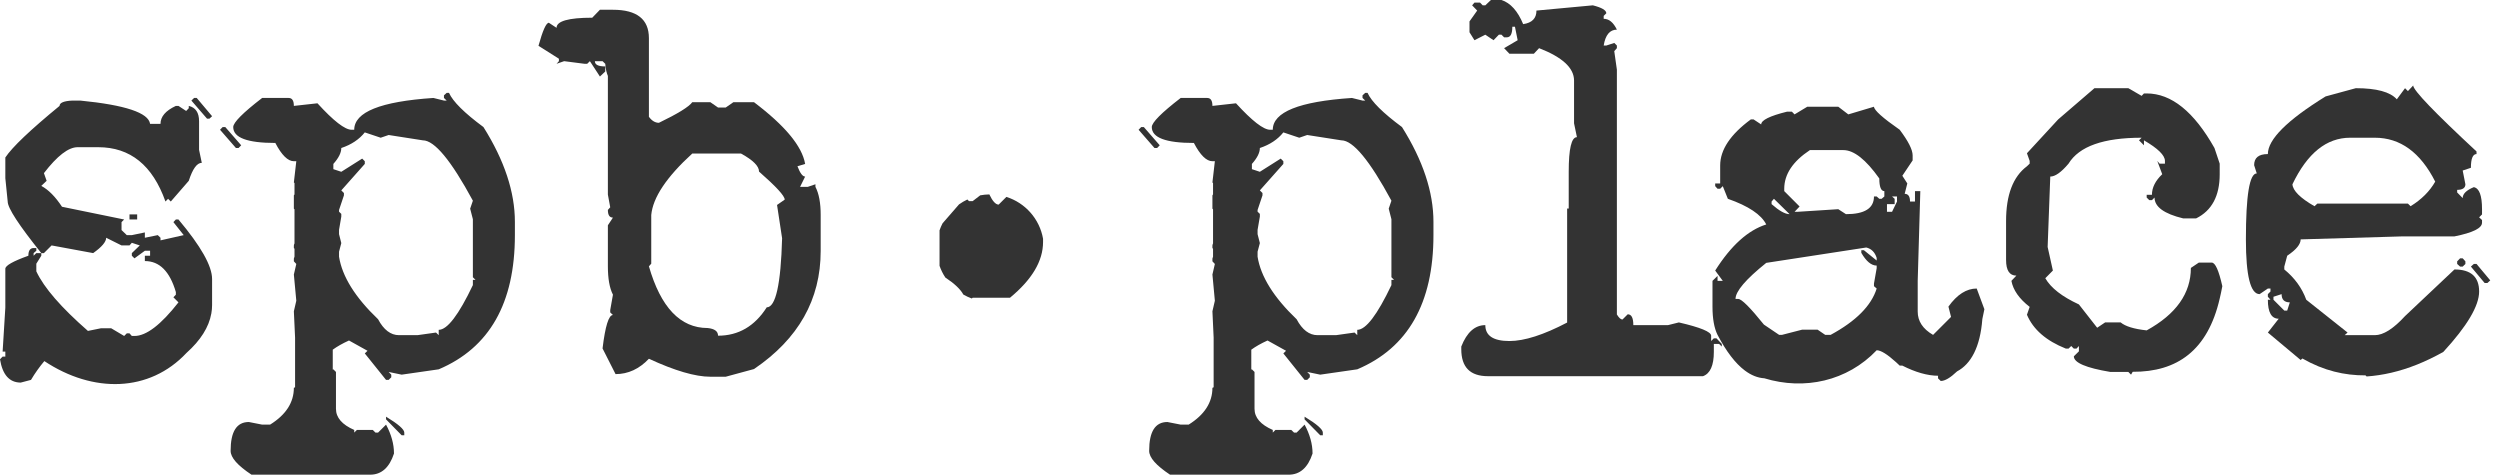
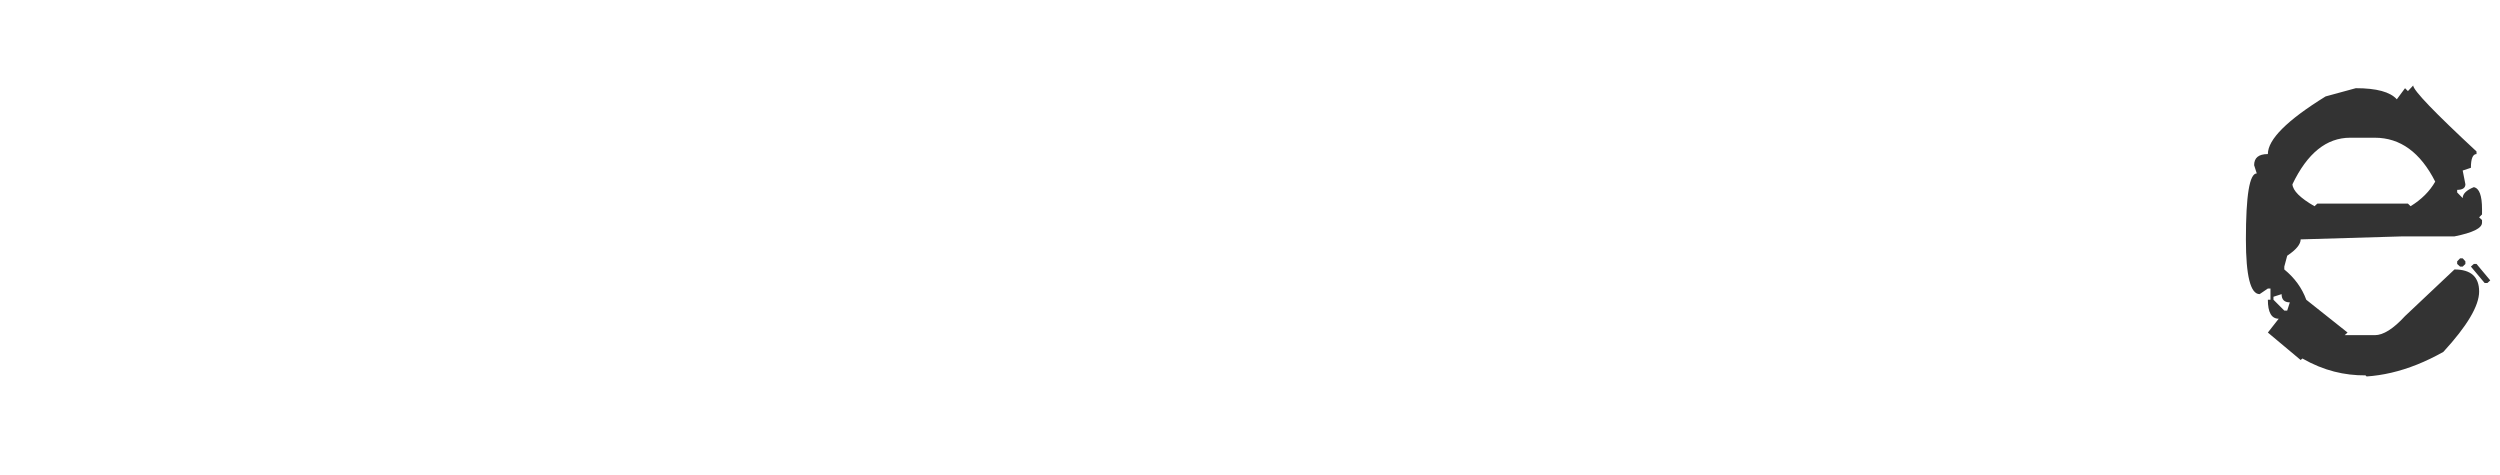
<svg xmlns="http://www.w3.org/2000/svg" width="158" height="30" viewBox="0 0 158 30" fill="none">
-   <path d="M12.433 6.191L13.404 7.344L13.238 7.499H13.084L12.096 6.356L12.267 6.191H12.433ZM134.787 23.497C137.59 23.514 139.532 22.147 140.286 18.868C140.341 18.644 140.396 18.384 140.451 18.087C140.228 17.093 140.005 16.596 139.782 16.596H138.966L138.463 16.933C138.463 18.538 137.532 19.857 135.67 20.88C134.865 20.794 134.317 20.622 134.026 20.377H133.043L132.541 20.714L131.387 19.24C130.325 18.749 129.617 18.201 129.263 17.584L129.742 17.099L129.411 15.608L129.577 11.159C129.891 11.159 130.273 10.885 130.731 10.343C131.404 9.246 132.94 8.704 135.351 8.704L135.185 8.869L135.499 9.183V8.869C136.384 9.383 136.824 9.817 136.824 10.171V10.343H136.487L136.339 10.171L136.653 11.011C136.219 11.422 136.002 11.856 136.002 12.313H135.67V12.485L135.836 12.65H136.002L136.167 12.485C136.167 13.072 136.773 13.512 137.978 13.803H138.794C139.788 13.312 140.285 12.382 140.285 11.011V10.343L139.954 9.354C138.657 7.053 137.229 5.905 135.67 5.905H135.499L135.351 6.059L134.511 5.574H132.369L130.079 7.544L128.103 9.686L128.275 10.171V10.343L128.103 10.508C127.224 11.165 126.784 12.319 126.784 13.969V16.431C126.784 17.087 127.001 17.419 127.435 17.419L127.121 17.75C127.23 18.332 127.612 18.881 128.275 19.395L128.103 19.892C128.497 20.822 129.314 21.536 130.565 22.033H130.731L130.902 21.868L131.067 22.033H131.233L131.387 21.868V22.204L131.067 22.519C131.067 22.924 131.838 23.25 133.375 23.507H134.511L134.682 23.678C134.717 23.617 134.752 23.557 134.787 23.497ZM125.284 20.166C125.148 21.948 124.559 23.009 123.686 23.472C123.264 23.875 122.92 24.078 122.655 24.078L122.484 23.912V23.758L122.495 23.748C121.812 23.746 121.043 23.522 120.229 23.107H120.062C119.982 23.03 119.904 22.957 119.829 22.889V22.889C119.275 22.388 118.867 22.136 118.606 22.136C116.746 24.09 114.037 24.679 111.506 23.908C111.085 23.882 110.674 23.717 110.272 23.415H110.272C109.675 22.967 109.101 22.216 108.549 21.165C108.338 20.742 108.229 20.143 108.229 19.378V17.75L108.549 17.436V17.75H108.88L108.4 17.099C109.4 15.517 110.479 14.546 111.627 14.186C111.313 13.564 110.508 13.021 109.2 12.564L108.88 11.765L108.715 11.93H108.549L108.4 11.765V11.593H108.715V10.457C108.715 9.463 109.366 8.492 110.656 7.544H110.822L111.307 7.864C111.307 7.596 111.85 7.327 112.935 7.059H113.249L113.415 7.23L114.22 6.745H116.179L116.813 7.23L118.435 6.745C118.446 6.967 118.988 7.453 120.062 8.201C120.605 8.926 120.879 9.463 120.879 9.823V10.137L120.228 11.108L120.542 11.593L120.376 12.25C120.599 12.25 120.713 12.41 120.713 12.736H121.027V12.079H121.364L121.199 17.75V19.692C121.199 20.297 121.519 20.788 122.17 21.165L123.306 20.029L123.141 19.378C123.683 18.618 124.283 18.235 124.928 18.235L125.413 19.543L125.284 20.166ZM99.143 13.18H99.043V20.385C97.558 21.163 96.341 21.553 95.396 21.553C94.38 21.553 93.872 21.216 93.872 20.548C93.215 20.548 92.707 21 92.353 21.902V22.067C92.353 23.209 92.912 23.775 94.043 23.775H107.629C108.086 23.609 108.315 23.095 108.315 22.239V21.736H108.646L108.817 21.902V21.736L108.48 21.382H108.315L108.144 21.553V21.216C108.144 20.971 107.464 20.691 106.105 20.377L105.419 20.548H103.226C103.226 20.091 103.112 19.863 102.872 19.863L102.541 20.194C102.435 20.194 102.317 20.088 102.187 19.875V17.15V16.985V16.63V13.18V4.403L102.021 3.232L102.187 3.044V2.878L102.021 2.713L101.519 2.878H101.353C101.461 2.21 101.741 1.873 102.187 1.873C101.964 1.416 101.69 1.188 101.353 1.188V1.005L101.519 0.84C101.519 0.646 101.233 0.48 100.668 0.337L97.104 0.668C97.104 1.159 96.824 1.445 96.264 1.525C95.922 0.697 95.465 0.188 94.894 0H94.226L93.872 0.337H93.706L93.54 0.166H93.186L93.038 0.337L93.358 0.668L92.872 1.354V2.039L93.186 2.542L93.872 2.193L94.391 2.542L94.728 2.193H94.894L95.059 2.359H95.231C95.465 2.359 95.579 2.136 95.579 1.691H95.745L95.916 2.542L95.059 3.044L95.396 3.398H96.938L97.27 3.044C98.743 3.615 99.48 4.295 99.48 5.089V7.795L99.662 8.669C99.314 8.669 99.143 9.4 99.143 10.857V13.18ZM79.082 22.1V23.359L79.12 23.341L79.286 23.507V25.837C79.286 26.391 79.668 26.836 80.44 27.173V27.339L80.605 27.173H81.61L81.782 27.339H81.947L82.45 26.836C82.781 27.453 82.953 28.058 82.953 28.663C82.661 29.554 82.159 30 81.445 30H73.946C73.067 29.417 72.627 28.921 72.627 28.492C72.627 27.276 73.01 26.671 73.78 26.671L74.62 26.836H75.123C76.122 26.214 76.625 25.437 76.625 24.512L76.702 24.475V21.339L76.625 19.674L76.779 19.006L76.625 17.35L76.779 16.682L76.625 16.516V16.345L76.664 16.218V15.721L76.625 15.677V15.528C76.625 15.485 76.638 15.437 76.664 15.383V13.229L76.625 13.187V12.347L76.664 12.287V11.571L76.625 11.53L76.779 10.189H76.625C76.248 10.189 75.854 9.806 75.454 9.035C73.684 9.035 72.793 8.704 72.793 8.03C72.793 7.744 73.404 7.127 74.62 6.191H76.293C76.516 6.191 76.625 6.356 76.625 6.693L78.115 6.528C79.132 7.642 79.852 8.201 80.274 8.201H80.44C80.44 7.082 82.107 6.413 85.442 6.191L86.111 6.356H86.282L86.111 6.191V6.025L86.282 5.871H86.43C86.676 6.419 87.401 7.139 88.606 8.03C89.931 10.137 90.594 12.136 90.594 14.021V14.86C90.594 19.155 88.989 21.982 85.779 23.341L83.438 23.678L82.615 23.507L82.781 23.678V23.844L82.615 24.009H82.45L81.108 22.336L81.279 22.17L80.108 21.519C79.697 21.706 79.355 21.9 79.082 22.1ZM79.479 13.27V13.379L79.623 13.518V13.689L79.479 14.527V14.798L79.623 15.363L79.479 15.908V16.223C79.678 17.475 80.498 18.793 81.947 20.177C82.301 20.845 82.747 21.182 83.267 21.182H84.437L85.608 21.017L85.779 21.182V20.845C86.322 20.845 87.041 19.903 87.938 18.018V17.687H88.104L87.938 17.521V13.855L87.767 13.187L87.938 12.684C86.562 10.137 85.511 8.869 84.774 8.869L82.615 8.532L82.113 8.704L81.108 8.367C80.754 8.812 80.257 9.143 79.623 9.354C79.623 9.657 79.451 9.989 79.12 10.36V10.691L79.623 10.857L80.942 10.023L81.108 10.189V10.36L79.623 12.033L79.789 12.199V12.347L79.479 13.27ZM72.29 8.03L73.295 9.183L73.13 9.354H72.964L71.959 8.201L72.124 8.03H72.29ZM82.45 26.334C83.221 26.802 83.603 27.139 83.603 27.339V27.51H83.438L82.45 26.505V26.334ZM21.03 22.1V23.359L21.068 23.341L21.233 23.507V25.837C21.233 26.391 21.616 26.836 22.387 27.173V27.339L22.553 27.173H23.558L23.729 27.339H23.895L24.398 26.836C24.729 27.453 24.9 28.058 24.9 28.663C24.609 29.554 24.106 30 23.392 30H15.894C15.014 29.417 14.575 28.921 14.575 28.492C14.575 27.276 14.957 26.671 15.728 26.671L16.568 26.836H17.07C18.07 26.214 18.572 25.437 18.572 24.512L18.649 24.475V21.339L18.572 19.674L18.726 19.006L18.572 17.35L18.726 16.682L18.572 16.516V16.345L18.612 16.218V15.721L18.572 15.677V15.528C18.572 15.485 18.585 15.437 18.612 15.383V13.229L18.572 13.187V12.347L18.612 12.287V11.571L18.572 11.53L18.726 10.189H18.572C18.195 10.189 17.801 9.806 17.401 9.035C15.631 9.035 14.74 8.704 14.74 8.03C14.74 7.744 15.351 7.127 16.568 6.191H18.241C18.464 6.191 18.572 6.356 18.572 6.693L20.063 6.528C21.079 7.642 21.799 8.201 22.221 8.201H22.387C22.387 7.082 24.055 6.413 27.39 6.191L28.058 6.356H28.23L28.058 6.191V6.025L28.23 5.871H28.378C28.623 6.419 29.349 7.139 30.554 8.03C31.879 10.137 32.541 12.136 32.541 14.021V14.86C32.541 19.155 30.937 21.982 27.727 23.341L25.385 23.678L24.563 23.507L24.729 23.678V23.844L24.563 24.009H24.398L23.055 22.336L23.227 22.17L22.056 21.519C21.645 21.706 21.302 21.9 21.03 22.1ZM21.427 13.27V13.379L21.57 13.518V13.689L21.427 14.527V14.798L21.57 15.363L21.427 15.908V16.223C21.626 17.475 22.445 18.793 23.895 20.177C24.249 20.845 24.694 21.182 25.214 21.182H26.385L27.556 21.017L27.727 21.182V20.845C28.269 20.845 28.989 19.903 29.886 18.018V17.687H30.051L29.886 17.521V13.855L29.714 13.187L29.886 12.684C28.509 10.137 27.459 8.869 26.722 8.869L24.563 8.532L24.06 8.704L23.055 8.367C22.701 8.812 22.204 9.143 21.57 9.354C21.57 9.657 21.399 9.989 21.068 10.36V10.691L21.57 10.857L22.89 10.023L23.055 10.189V10.36L21.57 12.033L21.736 12.199V12.347L21.427 13.27ZM2.802 22.821C5.892 24.87 9.445 24.8 11.785 22.306C12.679 21.507 13.201 20.677 13.355 19.817L13.356 19.816C13.388 19.637 13.404 19.456 13.404 19.275V17.636C13.404 16.808 12.695 15.557 11.279 13.872H11.114L10.959 14.038L11.611 14.86L10.143 15.191V15.026L9.972 14.86L9.155 15.026V14.689L8.332 14.86H8.013L7.681 14.54V14.038L7.847 13.872L3.918 13.067C3.501 12.433 3.067 11.993 2.61 11.748L2.947 11.428L2.776 10.942C3.615 9.852 4.323 9.303 4.906 9.303H6.208C8.23 9.303 9.646 10.445 10.457 12.736L10.623 12.564L10.794 12.736L11.93 11.428C12.176 10.668 12.45 10.291 12.753 10.291L12.581 9.469V7.664C12.581 7.116 12.364 6.796 11.93 6.693V6.842L11.765 7.013L11.279 6.693H11.114C10.463 6.996 10.143 7.373 10.143 7.83H9.486C9.389 7.127 7.915 6.636 5.072 6.356H4.586C4.038 6.379 3.764 6.494 3.764 6.693C1.913 8.213 0.771 9.298 0.337 9.954V11.262L0.486 12.736C0.486 13.147 1.194 14.232 2.61 15.996H2.776L3.261 15.511L5.888 15.996C6.436 15.608 6.71 15.283 6.71 15.026L7.681 15.511H8.184L8.332 15.345L8.835 15.511L8.332 15.996V16.162L8.498 16.328L9.155 15.848H9.486V16.162H9.155V16.499C10.08 16.499 10.731 17.15 11.114 18.458V18.624L10.959 18.789L11.279 19.109C10.171 20.525 9.246 21.233 8.498 21.233H8.332L8.184 21.068H8.013L7.847 21.233L7.03 20.748H6.373L5.557 20.914C3.872 19.44 2.781 18.19 2.296 17.15V16.665L2.61 16.162V15.996H2.296L2.124 16.162V15.996L2.296 15.848V15.677H2.124C1.902 15.677 1.793 15.842 1.793 16.162C0.822 16.511 0.337 16.785 0.337 16.985V19.44L0.166 22.221H0.337V22.536H0.166L0 22.707C0.16 23.689 0.594 24.175 1.308 24.18L1.959 24.009C2.207 23.59 2.488 23.195 2.802 22.821ZM8.184 13.552H8.669V13.872H8.184V13.552ZM14.238 8.03L15.243 9.183L15.077 9.354H14.911L13.906 8.201L14.072 8.03H14.238ZM24.398 26.334C25.169 26.802 25.551 27.139 25.551 27.339V27.51H25.385L24.398 26.505V26.334ZM98.458 2.878V3.044L98.794 3.398H98.977V3.044L98.458 2.878ZM112.764 12.079L113.734 13.05L113.415 13.387H113.586L116.179 13.221L116.664 13.535C117.846 13.535 118.435 13.164 118.435 12.416H118.606L118.772 12.564H118.92L119.091 12.416V12.079C118.88 12.079 118.772 11.81 118.772 11.279C117.926 10.086 117.167 9.486 116.499 9.486H114.386C113.306 10.2 112.764 11.017 112.764 11.93V12.079ZM119.577 12.416L119.742 12.564V12.901H119.257V13.387H119.577L119.891 12.736V12.416H119.577ZM112.113 12.564L111.964 12.736V12.901C112.444 13.324 112.821 13.535 113.101 13.535L112.113 12.564ZM109.851 18.892C110.068 18.892 110.605 19.429 111.479 20.514L112.444 21.165H112.615L113.9 20.834H114.871L115.356 21.165H115.693C117.298 20.297 118.269 19.32 118.606 18.235L118.435 18.087V17.921L118.606 16.95V16.785C118.269 16.785 117.944 16.516 117.635 15.979V15.814H117.801L118.606 16.465V16.299C118.492 15.94 118.275 15.722 117.949 15.642L111.627 16.613C110.331 17.653 109.685 18.412 109.685 18.892H109.851ZM131.233 20.714V20.88L131.884 21.365H132.055V21.216L131.233 20.714Z" fill="#333333" />
-   <path d="M62.526 12.287C62.728 12.716 62.928 12.931 63.116 12.931L63.603 12.444C64.795 12.82 65.702 13.836 65.921 15.089V15.299C65.921 16.492 65.224 17.668 63.83 18.818H61.47L61.42 18.866C61.232 18.798 61.053 18.714 60.882 18.615C60.705 18.284 60.326 17.924 59.745 17.54C59.594 17.311 59.471 17.063 59.379 16.8V14.556C59.432 14.403 59.497 14.254 59.571 14.112L60.61 12.918C60.776 12.799 60.953 12.695 61.138 12.608L61.243 12.713H61.47L61.95 12.345C62.137 12.31 62.329 12.29 62.526 12.287Z" fill="#333333" />
-   <path d="M152.512 5.403C152.535 5.728 153.871 7.116 156.516 9.572V9.737C156.281 9.737 156.161 10.029 156.161 10.605L155.642 10.777L155.813 11.645C155.813 11.879 155.636 11.999 155.293 11.999V12.164L155.642 12.519C155.642 12.25 155.876 12.022 156.344 11.828C156.693 11.896 156.864 12.359 156.864 13.221V13.552L156.681 13.735L156.864 13.906V14.072C156.864 14.42 156.287 14.706 155.122 14.94H151.827L145.402 15.129C145.402 15.437 145.116 15.785 144.551 16.162L144.368 16.848V17.03C145.025 17.567 145.488 18.207 145.756 18.944L148.366 21.017L148.183 21.182H150.091C150.622 21.182 151.261 20.782 151.998 19.977L155.122 17.03C156.161 17.03 156.681 17.499 156.681 18.424C156.681 19.326 155.927 20.6 154.42 22.239C153.309 22.866 152.209 23.306 151.119 23.559H151.118C150.6 23.679 150.084 23.757 149.571 23.792L149.499 23.723C148.186 23.733 146.86 23.431 145.512 22.657C145.474 22.687 145.438 22.719 145.402 22.753L144.367 21.886L144.365 21.885L143.329 21.017L144.014 20.143C143.557 20.143 143.329 19.743 143.329 18.944H143.494L143.329 18.755V18.589L143.494 18.424V18.235H143.329L142.809 18.589C142.232 18.589 141.941 17.436 141.941 15.129C141.941 12.347 142.169 10.96 142.627 10.96L142.461 10.44C142.461 9.972 142.746 9.737 143.329 9.737C143.329 8.812 144.545 7.596 146.978 6.094L148.886 5.574C150.199 5.574 151.062 5.808 151.479 6.277L151.998 5.574L152.181 5.757L152.512 5.403ZM144.882 11.645C144.905 12.044 145.368 12.513 146.276 13.033L146.458 12.867H152.181L152.347 13.033C153.038 12.61 153.557 12.09 153.906 11.479C152.969 9.629 151.695 8.704 150.091 8.704H148.532C147.035 8.704 145.825 9.68 144.882 11.645ZM155.642 16.328L155.813 16.516V16.682L155.642 16.848H155.476L155.293 16.682V16.516L155.476 16.328H155.642ZM156.516 16.682L157.384 17.721L157.201 17.887H157.03L156.161 16.848L156.344 16.682H156.516ZM143.683 18.755V18.944L144.368 19.629H144.551L144.717 19.109C144.374 19.109 144.197 18.938 144.197 18.589L143.683 18.755Z" fill="#333333" />
-   <path d="M37.915 0.617H38.738C40.251 0.617 41.011 1.217 41.011 2.41V4.742V5.654V7.382C41.197 7.635 41.409 7.761 41.644 7.761C42.838 7.184 43.541 6.75 43.752 6.459H44.894L45.38 6.796H45.865L46.35 6.459H47.653C49.617 7.944 50.691 9.24 50.885 10.36L50.399 10.508C50.565 10.942 50.725 11.159 50.885 11.159L50.565 11.81H51.05L51.536 11.645V11.81C51.759 12.239 51.867 12.827 51.867 13.586V15.86C51.867 18.932 50.462 21.416 47.653 23.324L45.865 23.809H44.894C43.946 23.809 42.65 23.432 41.011 22.673C40.4 23.318 39.697 23.644 38.903 23.644L38.081 22.022C38.252 20.611 38.469 19.909 38.738 19.909L38.566 19.743V19.595L38.738 18.624C38.521 18.201 38.418 17.601 38.418 16.83V14.238L38.738 13.752C38.521 13.752 38.418 13.592 38.418 13.267L38.566 13.101L38.418 12.296V9.618V7.761V6.139V5.654V4.798C38.334 4.613 38.279 4.357 38.252 4.032L38.081 3.866H37.596C37.596 4.089 37.812 4.198 38.252 4.198V4.518L37.915 4.837L37.281 3.866L37.11 4.032H36.944L35.654 3.866L35.174 4.032L35.323 3.866V3.712L34.032 2.895C34.3 1.925 34.517 1.439 34.688 1.439L35.174 1.759C35.174 1.336 35.922 1.119 37.43 1.119L37.915 0.617ZM41.159 13.586V16.665L41.011 16.83C41.759 19.429 42.998 20.731 44.723 20.731C45.163 20.777 45.38 20.937 45.38 21.216C46.67 21.216 47.698 20.617 48.458 19.423C49.023 19.423 49.349 17.973 49.429 15.06L49.109 12.953L49.594 12.616C49.594 12.382 49.052 11.793 47.972 10.845C47.972 10.497 47.59 10.12 46.83 9.703H43.752C42.124 11.188 41.262 12.485 41.159 13.586Z" fill="#333333" />
+   <path d="M152.512 5.403C152.535 5.728 153.871 7.116 156.516 9.572V9.737C156.281 9.737 156.161 10.029 156.161 10.605L155.642 10.777L155.813 11.645C155.813 11.879 155.636 11.999 155.293 11.999V12.164L155.642 12.519C155.642 12.25 155.876 12.022 156.344 11.828C156.693 11.896 156.864 12.359 156.864 13.221V13.552L156.681 13.735L156.864 13.906V14.072C156.864 14.42 156.287 14.706 155.122 14.94H151.827L145.402 15.129C145.402 15.437 145.116 15.785 144.551 16.162L144.368 16.848V17.03C145.025 17.567 145.488 18.207 145.756 18.944L148.366 21.017L148.183 21.182H150.091C150.622 21.182 151.261 20.782 151.998 19.977L155.122 17.03C156.161 17.03 156.681 17.499 156.681 18.424C156.681 19.326 155.927 20.6 154.42 22.239C153.309 22.866 152.209 23.306 151.119 23.559H151.118C150.6 23.679 150.084 23.757 149.571 23.792L149.499 23.723C148.186 23.733 146.86 23.431 145.512 22.657C145.474 22.687 145.438 22.719 145.402 22.753L144.367 21.886L144.365 21.885L143.329 21.017L144.014 20.143C143.557 20.143 143.329 19.743 143.329 18.944H143.494V18.589L143.494 18.424V18.235H143.329L142.809 18.589C142.232 18.589 141.941 17.436 141.941 15.129C141.941 12.347 142.169 10.96 142.627 10.96L142.461 10.44C142.461 9.972 142.746 9.737 143.329 9.737C143.329 8.812 144.545 7.596 146.978 6.094L148.886 5.574C150.199 5.574 151.062 5.808 151.479 6.277L151.998 5.574L152.181 5.757L152.512 5.403ZM144.882 11.645C144.905 12.044 145.368 12.513 146.276 13.033L146.458 12.867H152.181L152.347 13.033C153.038 12.61 153.557 12.09 153.906 11.479C152.969 9.629 151.695 8.704 150.091 8.704H148.532C147.035 8.704 145.825 9.68 144.882 11.645ZM155.642 16.328L155.813 16.516V16.682L155.642 16.848H155.476L155.293 16.682V16.516L155.476 16.328H155.642ZM156.516 16.682L157.384 17.721L157.201 17.887H157.03L156.161 16.848L156.344 16.682H156.516ZM143.683 18.755V18.944L144.368 19.629H144.551L144.717 19.109C144.374 19.109 144.197 18.938 144.197 18.589L143.683 18.755Z" fill="#333333" />
</svg>